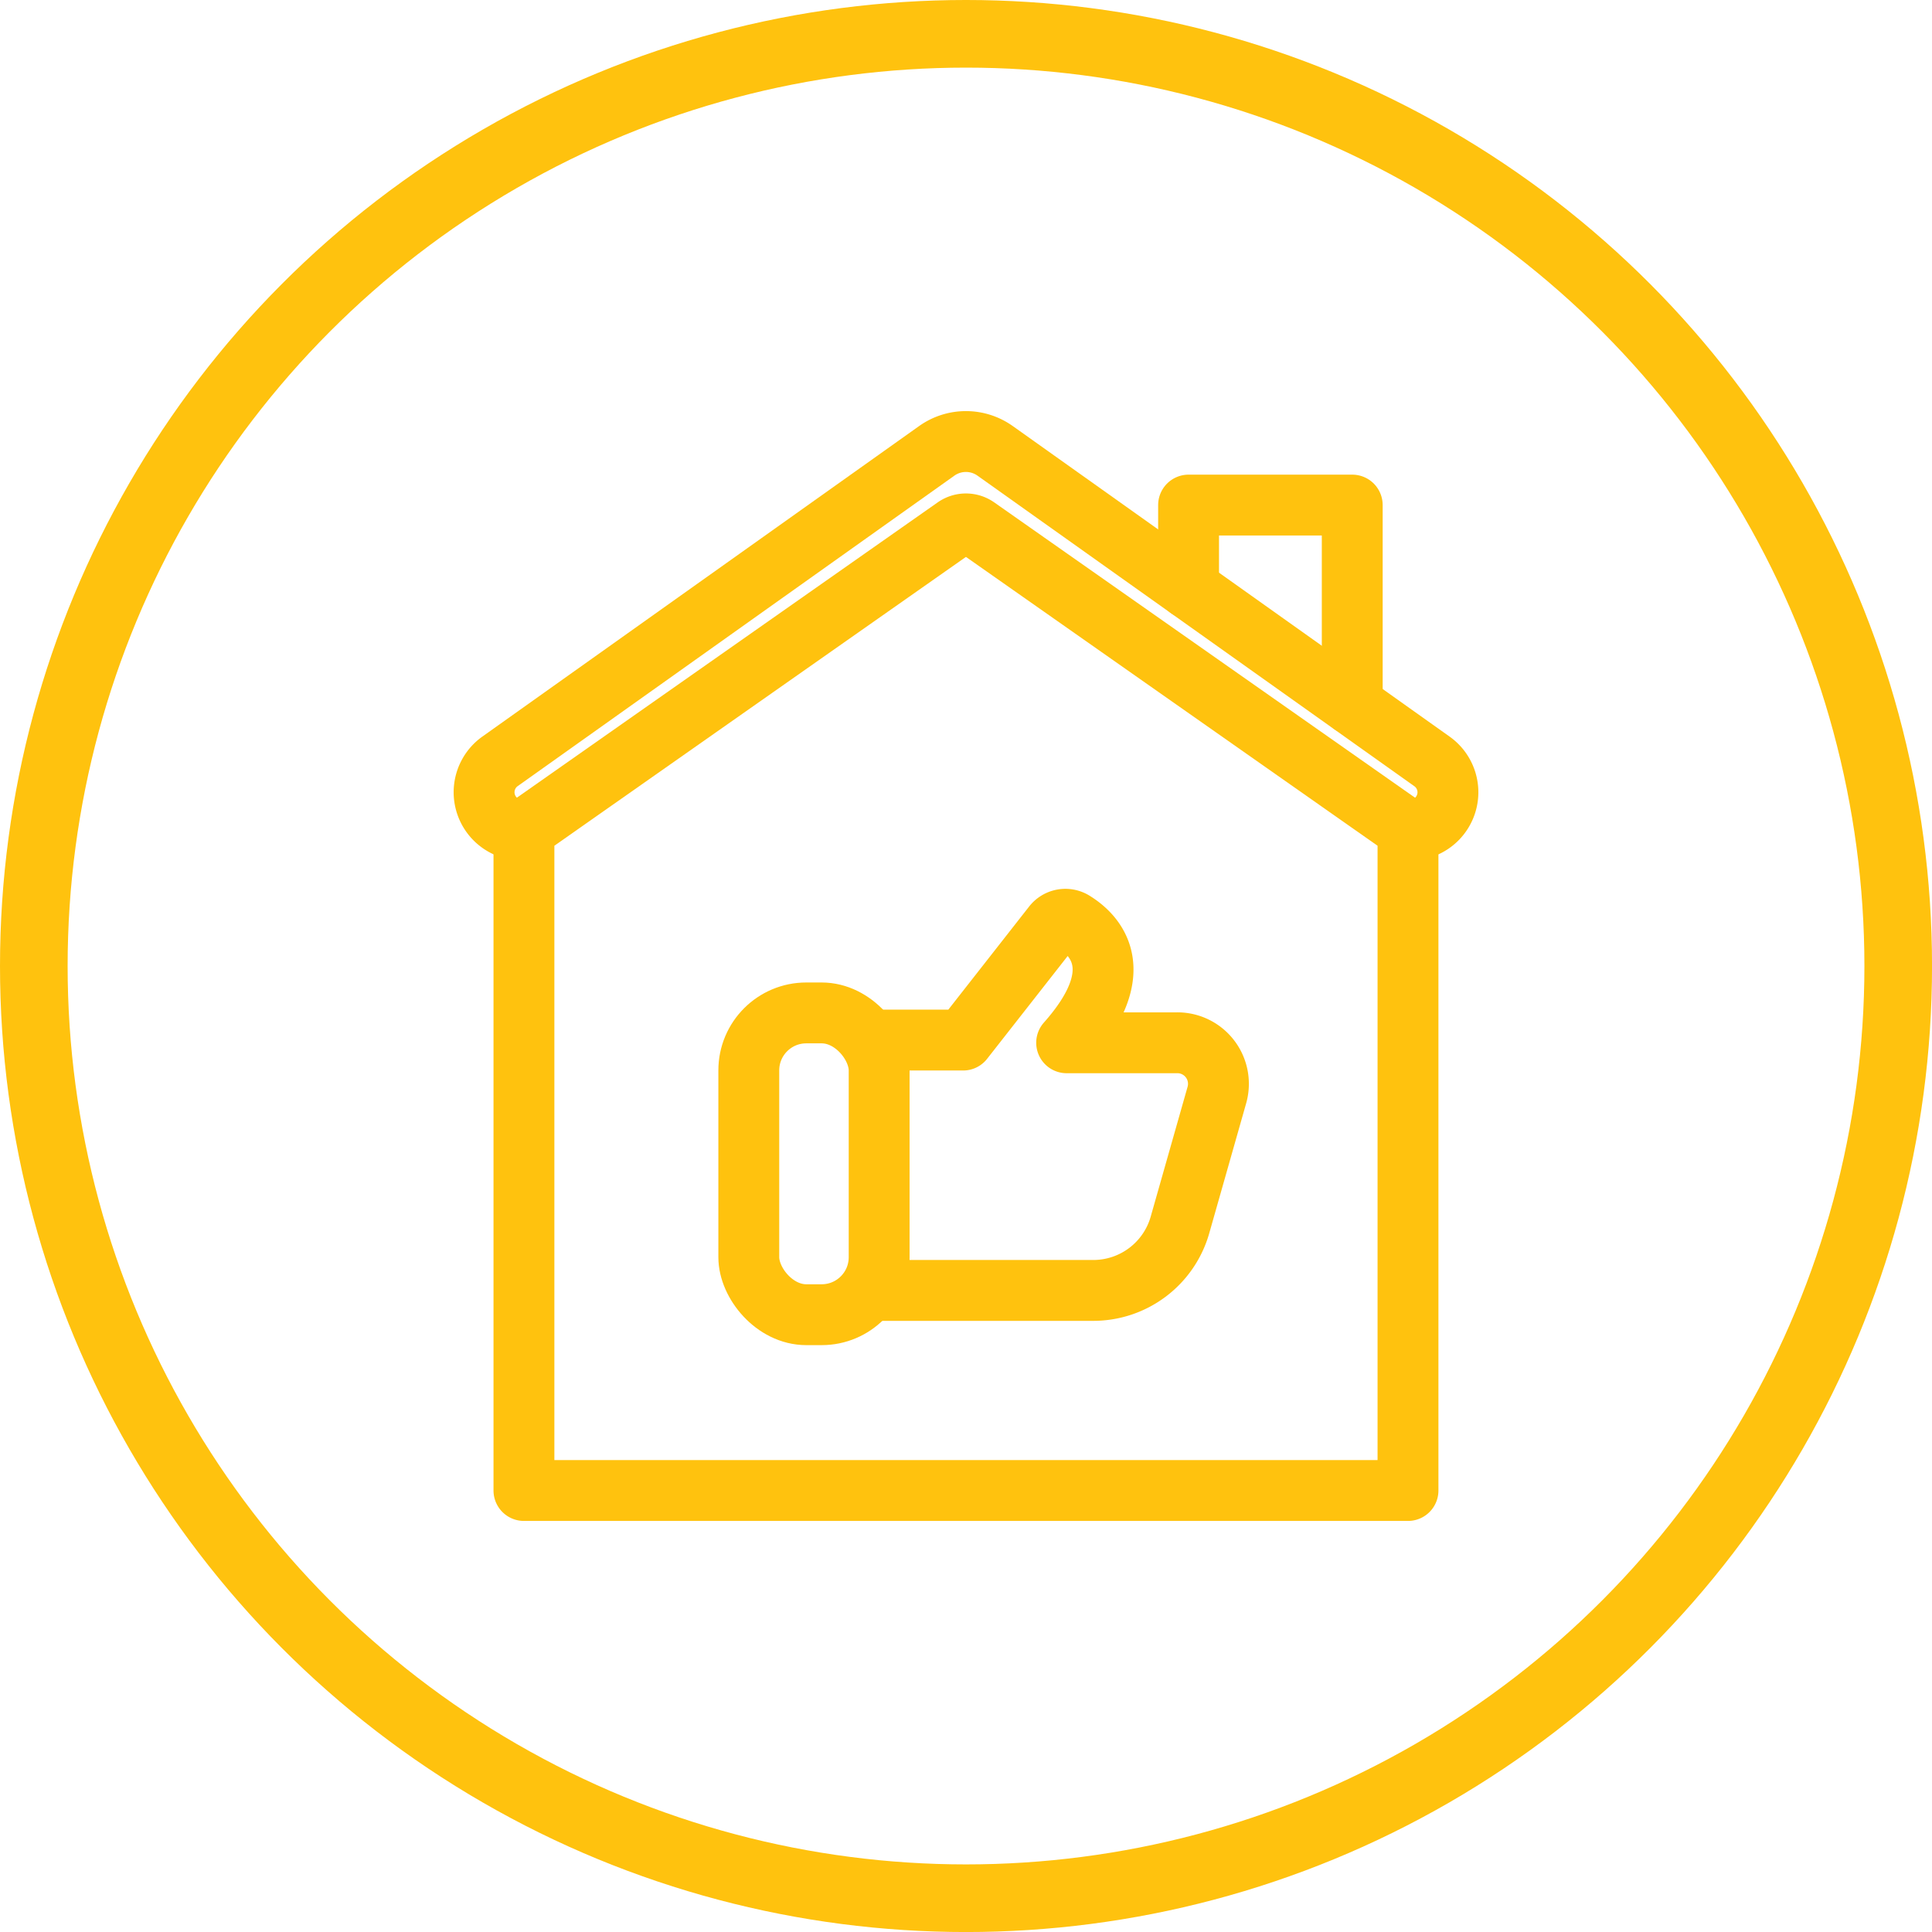
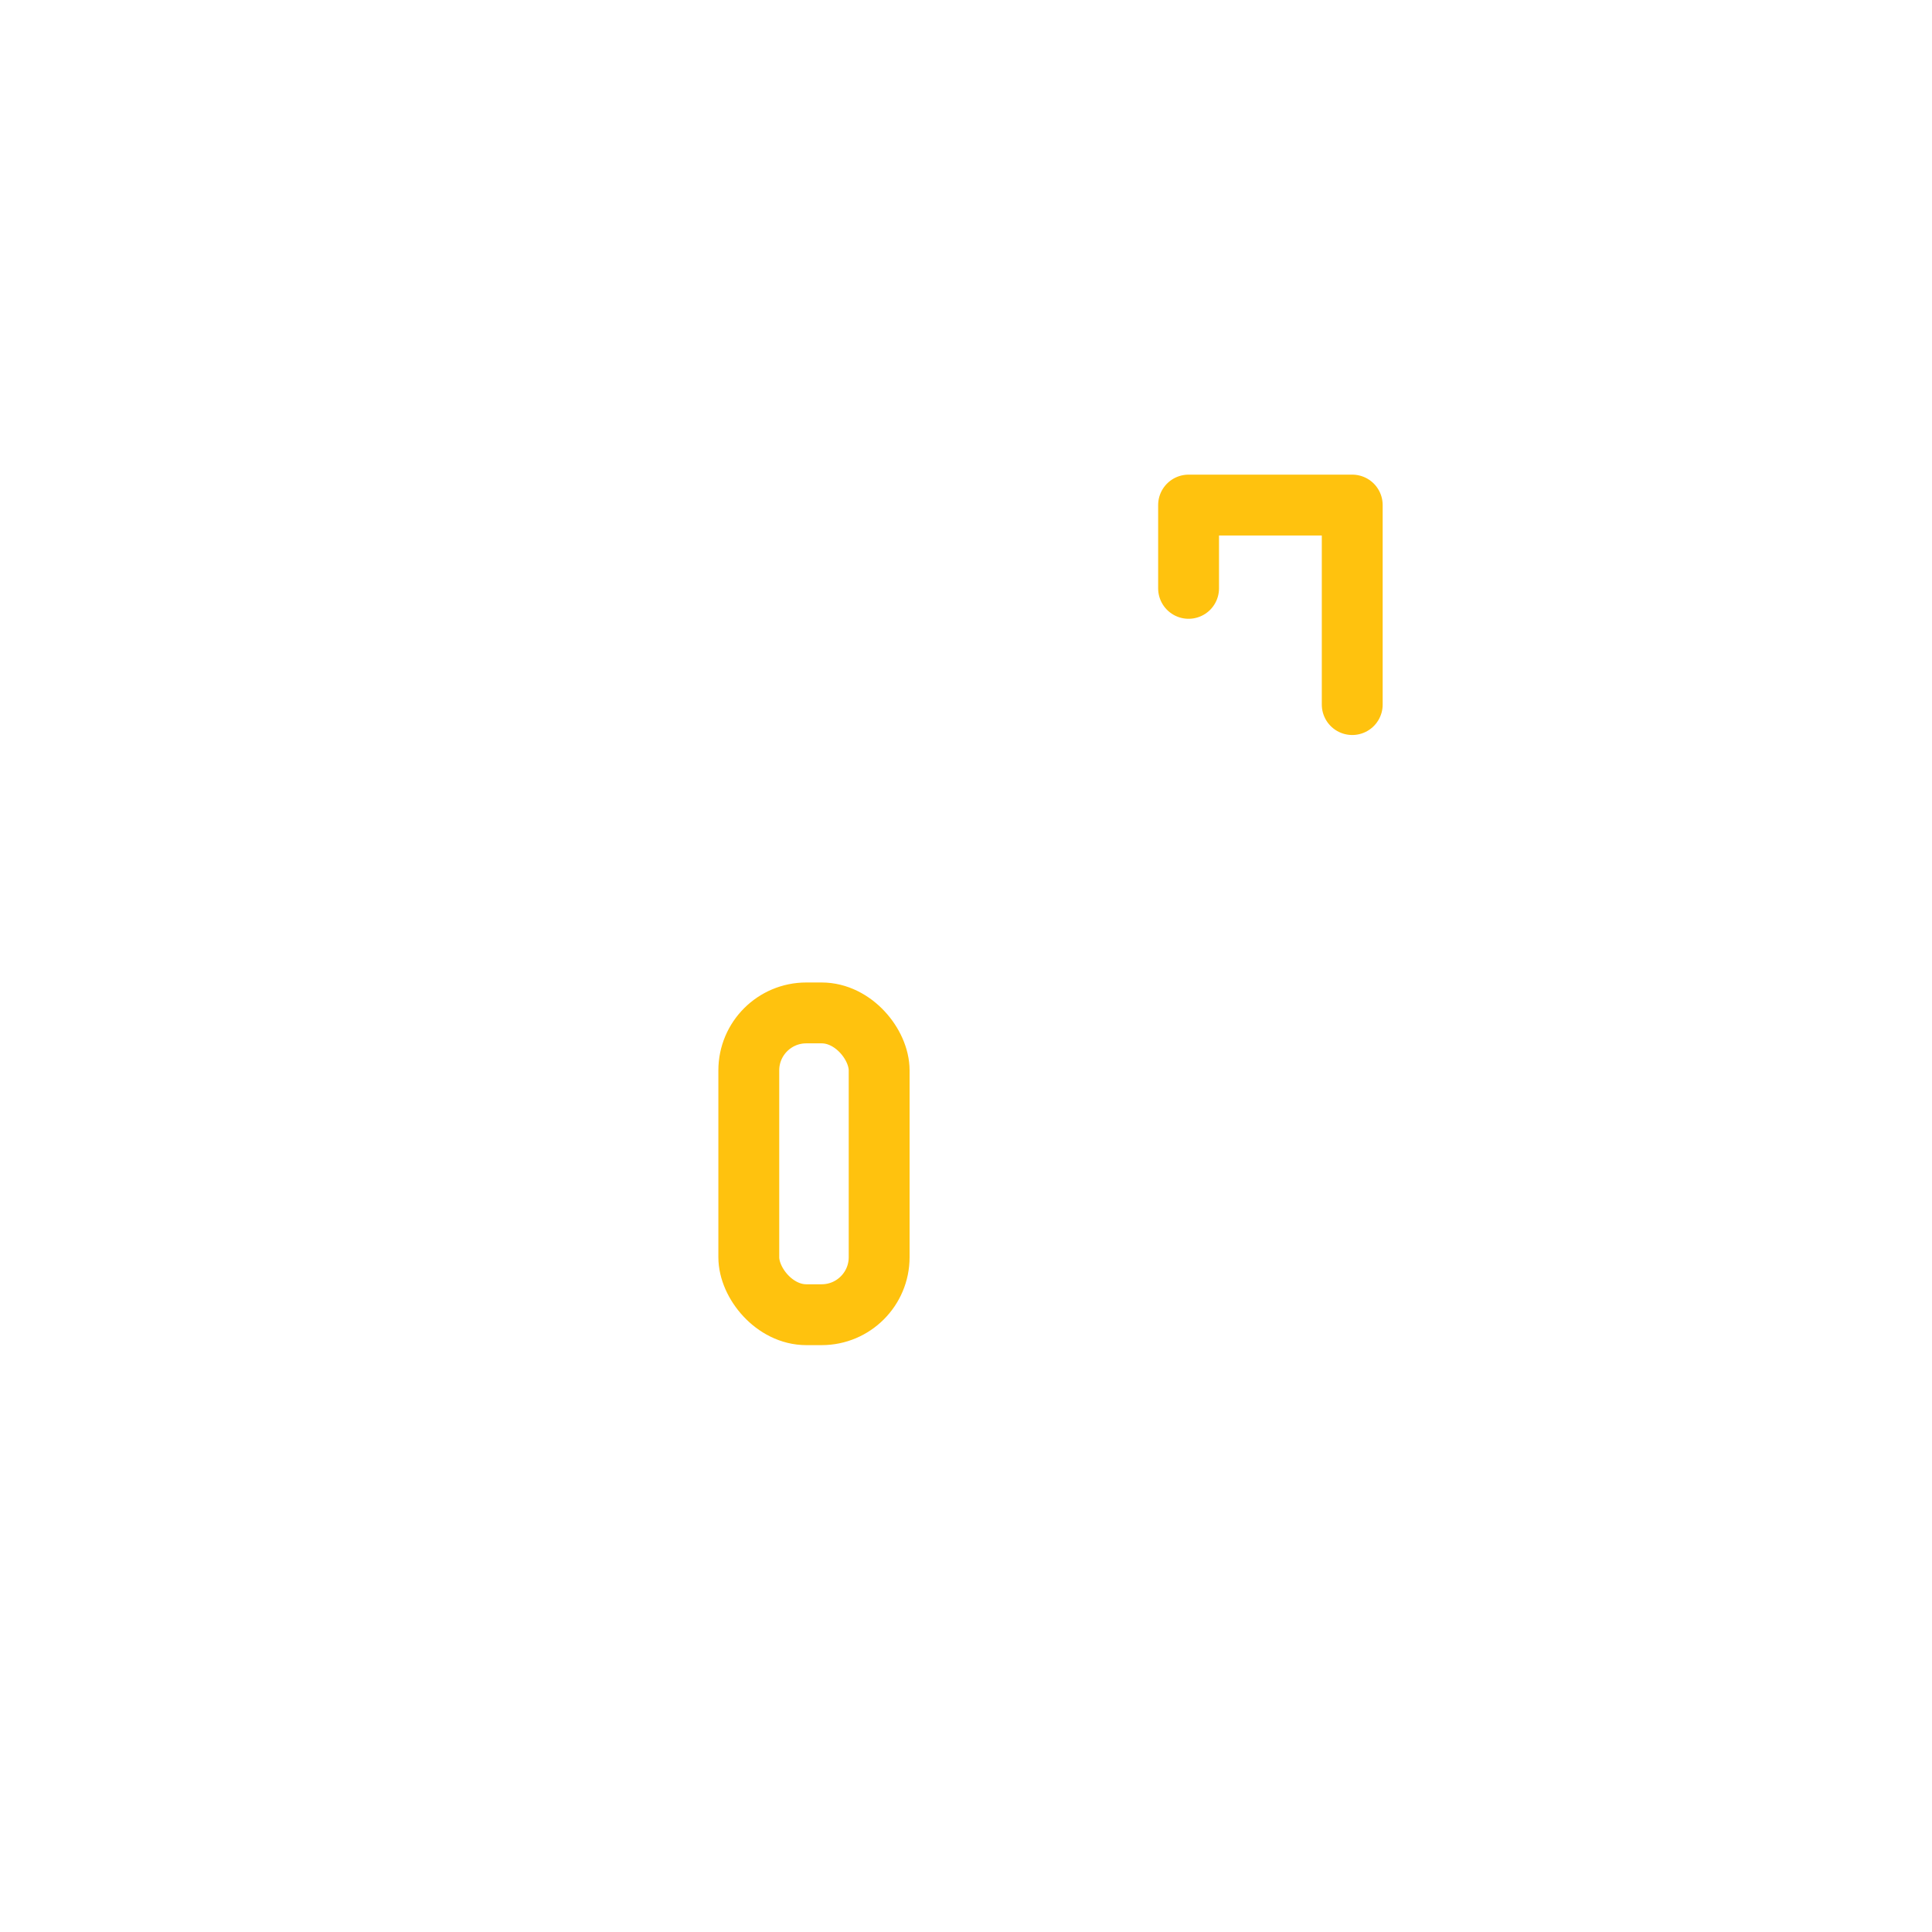
<svg xmlns="http://www.w3.org/2000/svg" width="57.137" height="57.137" viewBox="0 0 57.137 57.137">
  <g id="Group_1349" data-name="Group 1349" transform="translate(-51.295 -2309.121)">
    <g id="Ellipse_229" data-name="Ellipse 229" transform="translate(51.295 2309.121)" fill="none" stroke="#ffc20e" stroke-width="2">
      <circle cx="28.569" cy="28.569" r="28.569" stroke="none" />
-       <circle cx="28.569" cy="28.569" r="27.569" fill="none" />
    </g>
    <g id="Layer_1" data-name="Layer 1" transform="translate(65.602 2322.178)">
      <g id="Group_1282" data-name="Group 1282" transform="translate(0 0.001)">
-         <path id="Path_1485" data-name="Path 1485" d="M3.22,34.131V14.6L15.979,5.646a.557.557,0,0,1,.626,0L29.365,14.6V34.136H3.22Z" transform="translate(-2.032 -3.114)" fill="none" stroke="#ffc20e" stroke-linecap="round" stroke-linejoin="round" stroke-width="1.8" />
-         <path id="Path_1486" data-name="Path 1486" d="M2.189,12.49H2.184a1.12,1.12,0,0,1-.707-2.029L14.4,1.273a1.489,1.489,0,0,1,1.719,0l12.925,9.188a1.119,1.119,0,0,1-.707,2.029h-.005" transform="translate(-1 -1)" fill="none" stroke="#ffc20e" stroke-linecap="round" stroke-linejoin="round" stroke-width="1.8" />
        <path id="Path_1487" data-name="Path 1487" d="M39.93,6.973V4.51h4.84v5.9" transform="translate(-19.086 -2.631)" fill="none" stroke="#ffc20e" stroke-linecap="round" stroke-linejoin="round" stroke-width="1.8" />
        <rect id="Rectangle_527" data-name="Rectangle 527" width="3.855" height="8.925" rx="1.7" transform="translate(7.838 16.898)" fill="none" stroke="#ffc20e" stroke-linecap="round" stroke-linejoin="round" stroke-width="1.8" />
-         <path id="Path_1488" data-name="Path 1488" d="M22.8,30.959h2.5l2.656-3.389a.461.461,0,0,1,.605-.118c.637.391,1.7,1.446-.2,3.587h3.277a1.214,1.214,0,0,1,1.167,1.542l-1.092,3.844a2.666,2.666,0,0,1-2.565,1.938H22.79" transform="translate(-11.123 -13.258)" fill="none" stroke="#ffc20e" stroke-linecap="round" stroke-linejoin="round" stroke-width="1.8" />
      </g>
    </g>
  </g>
</svg>